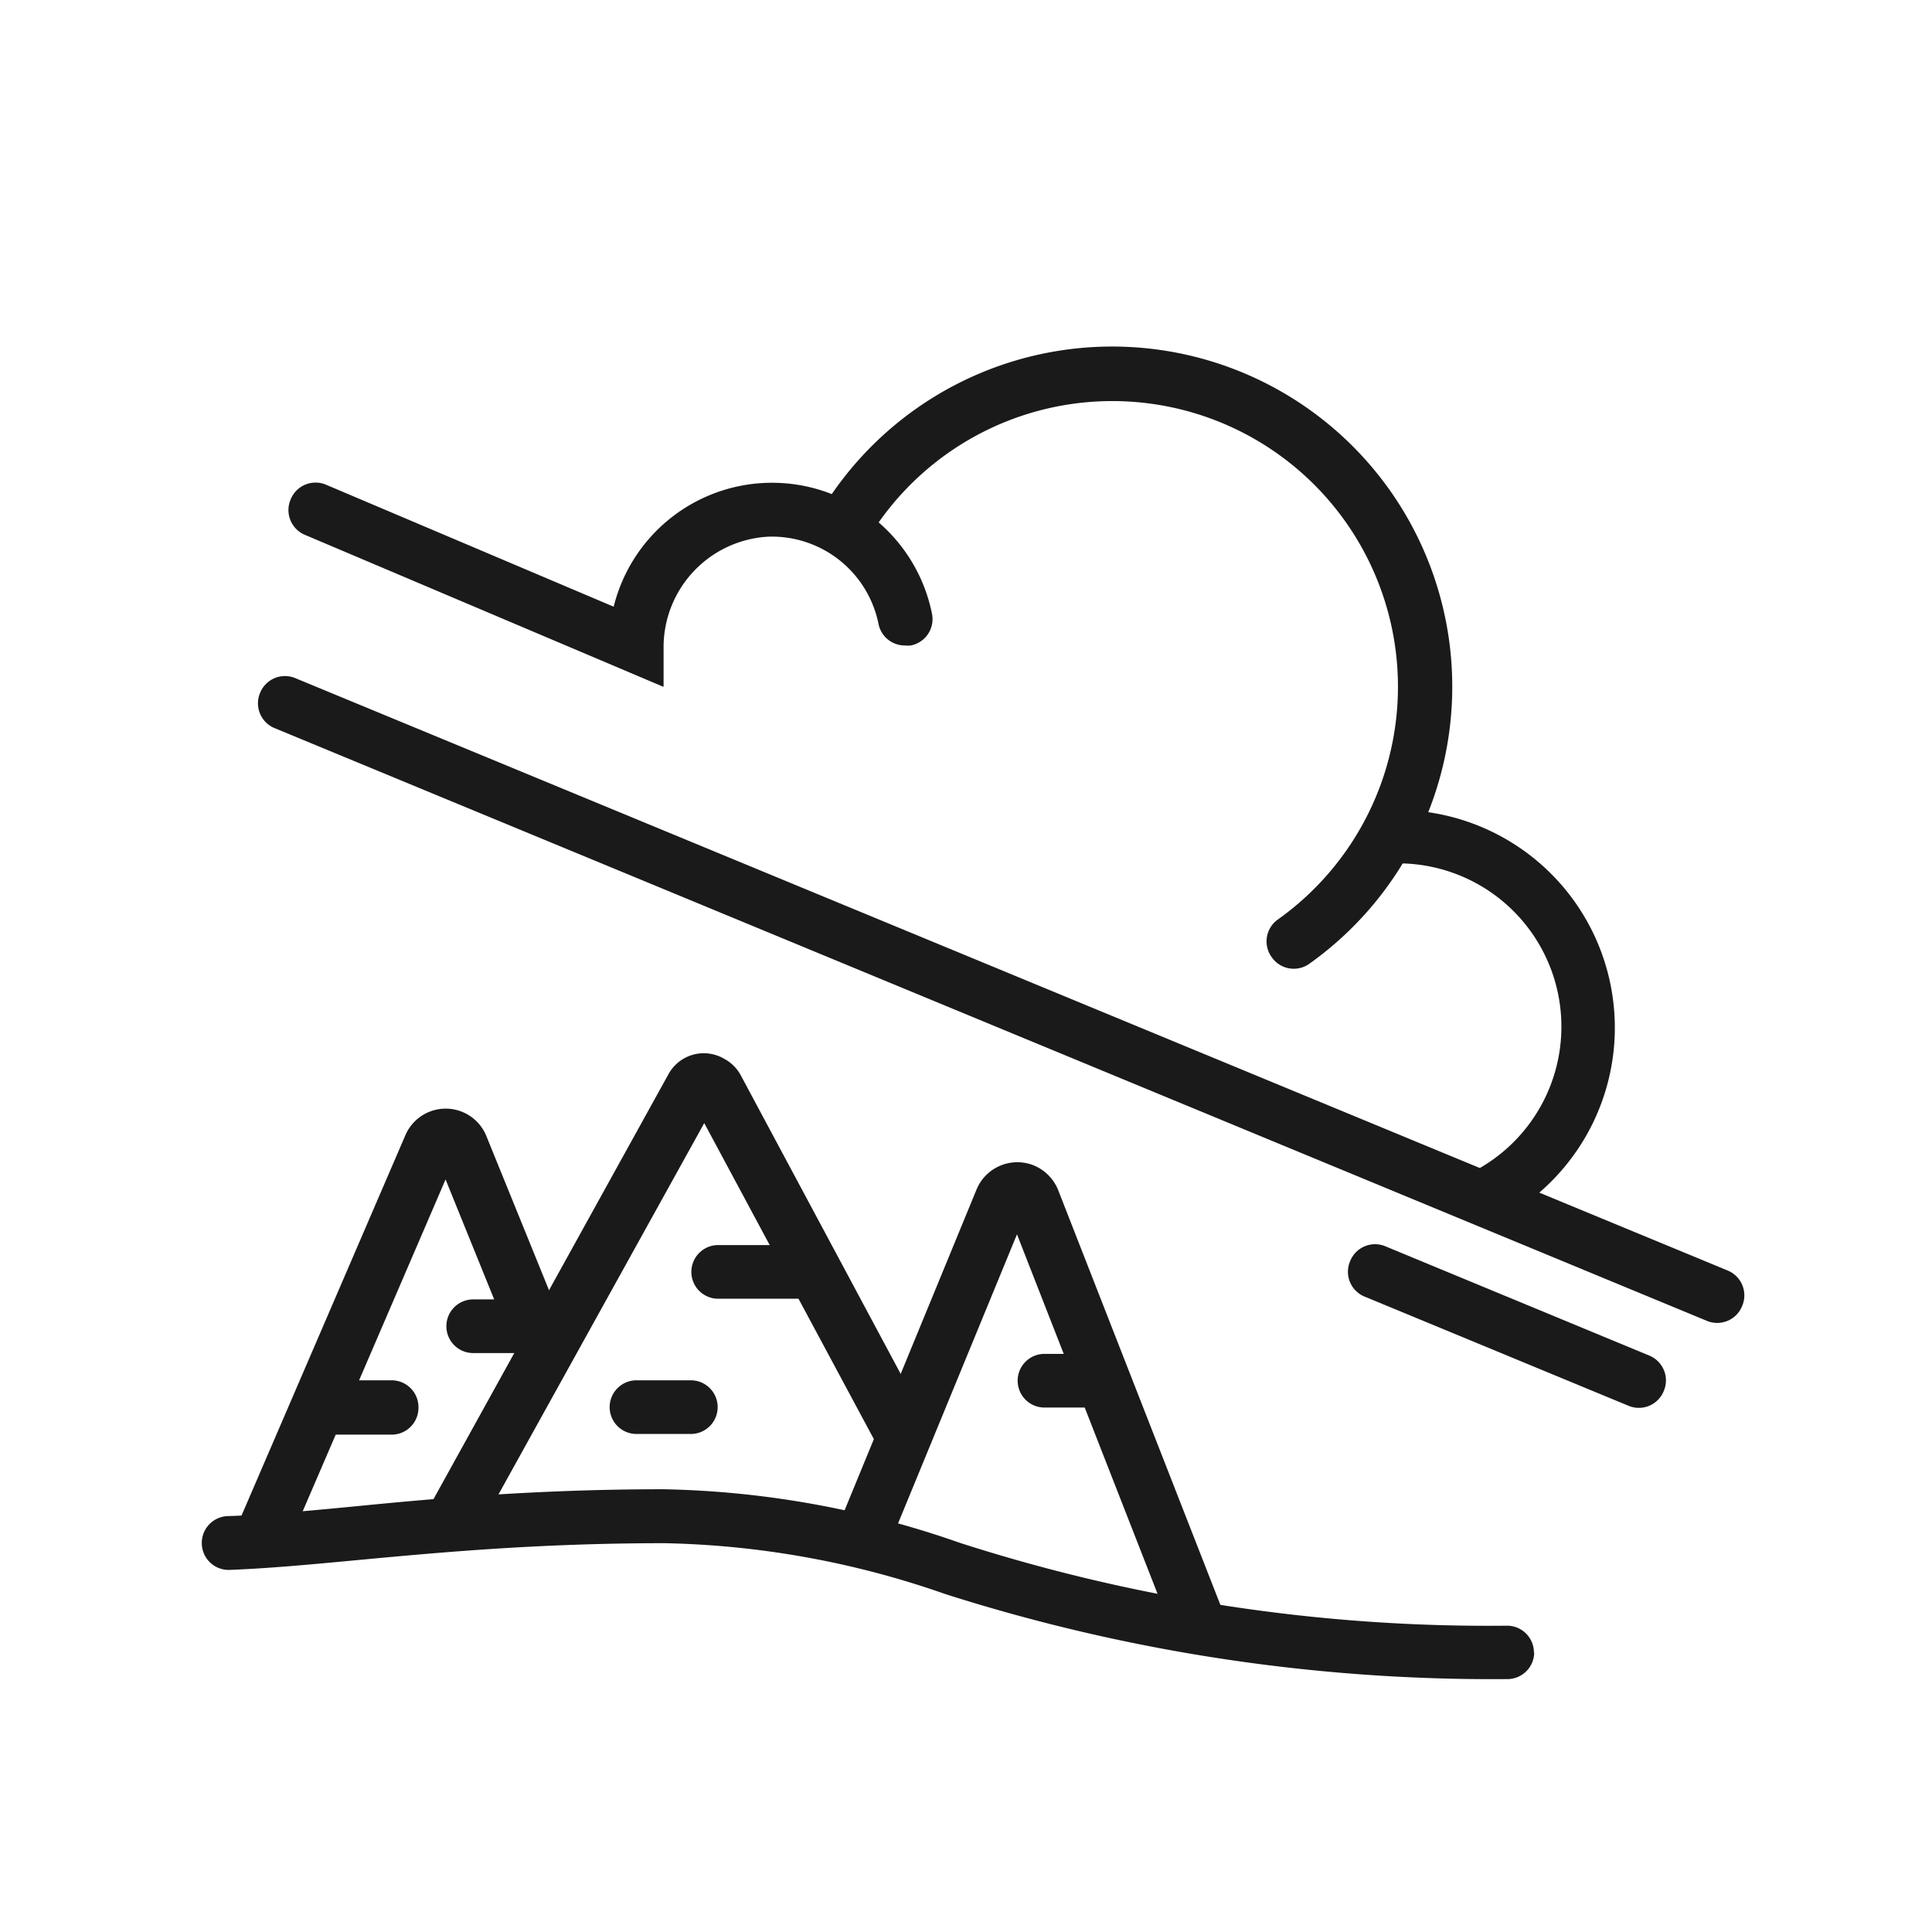
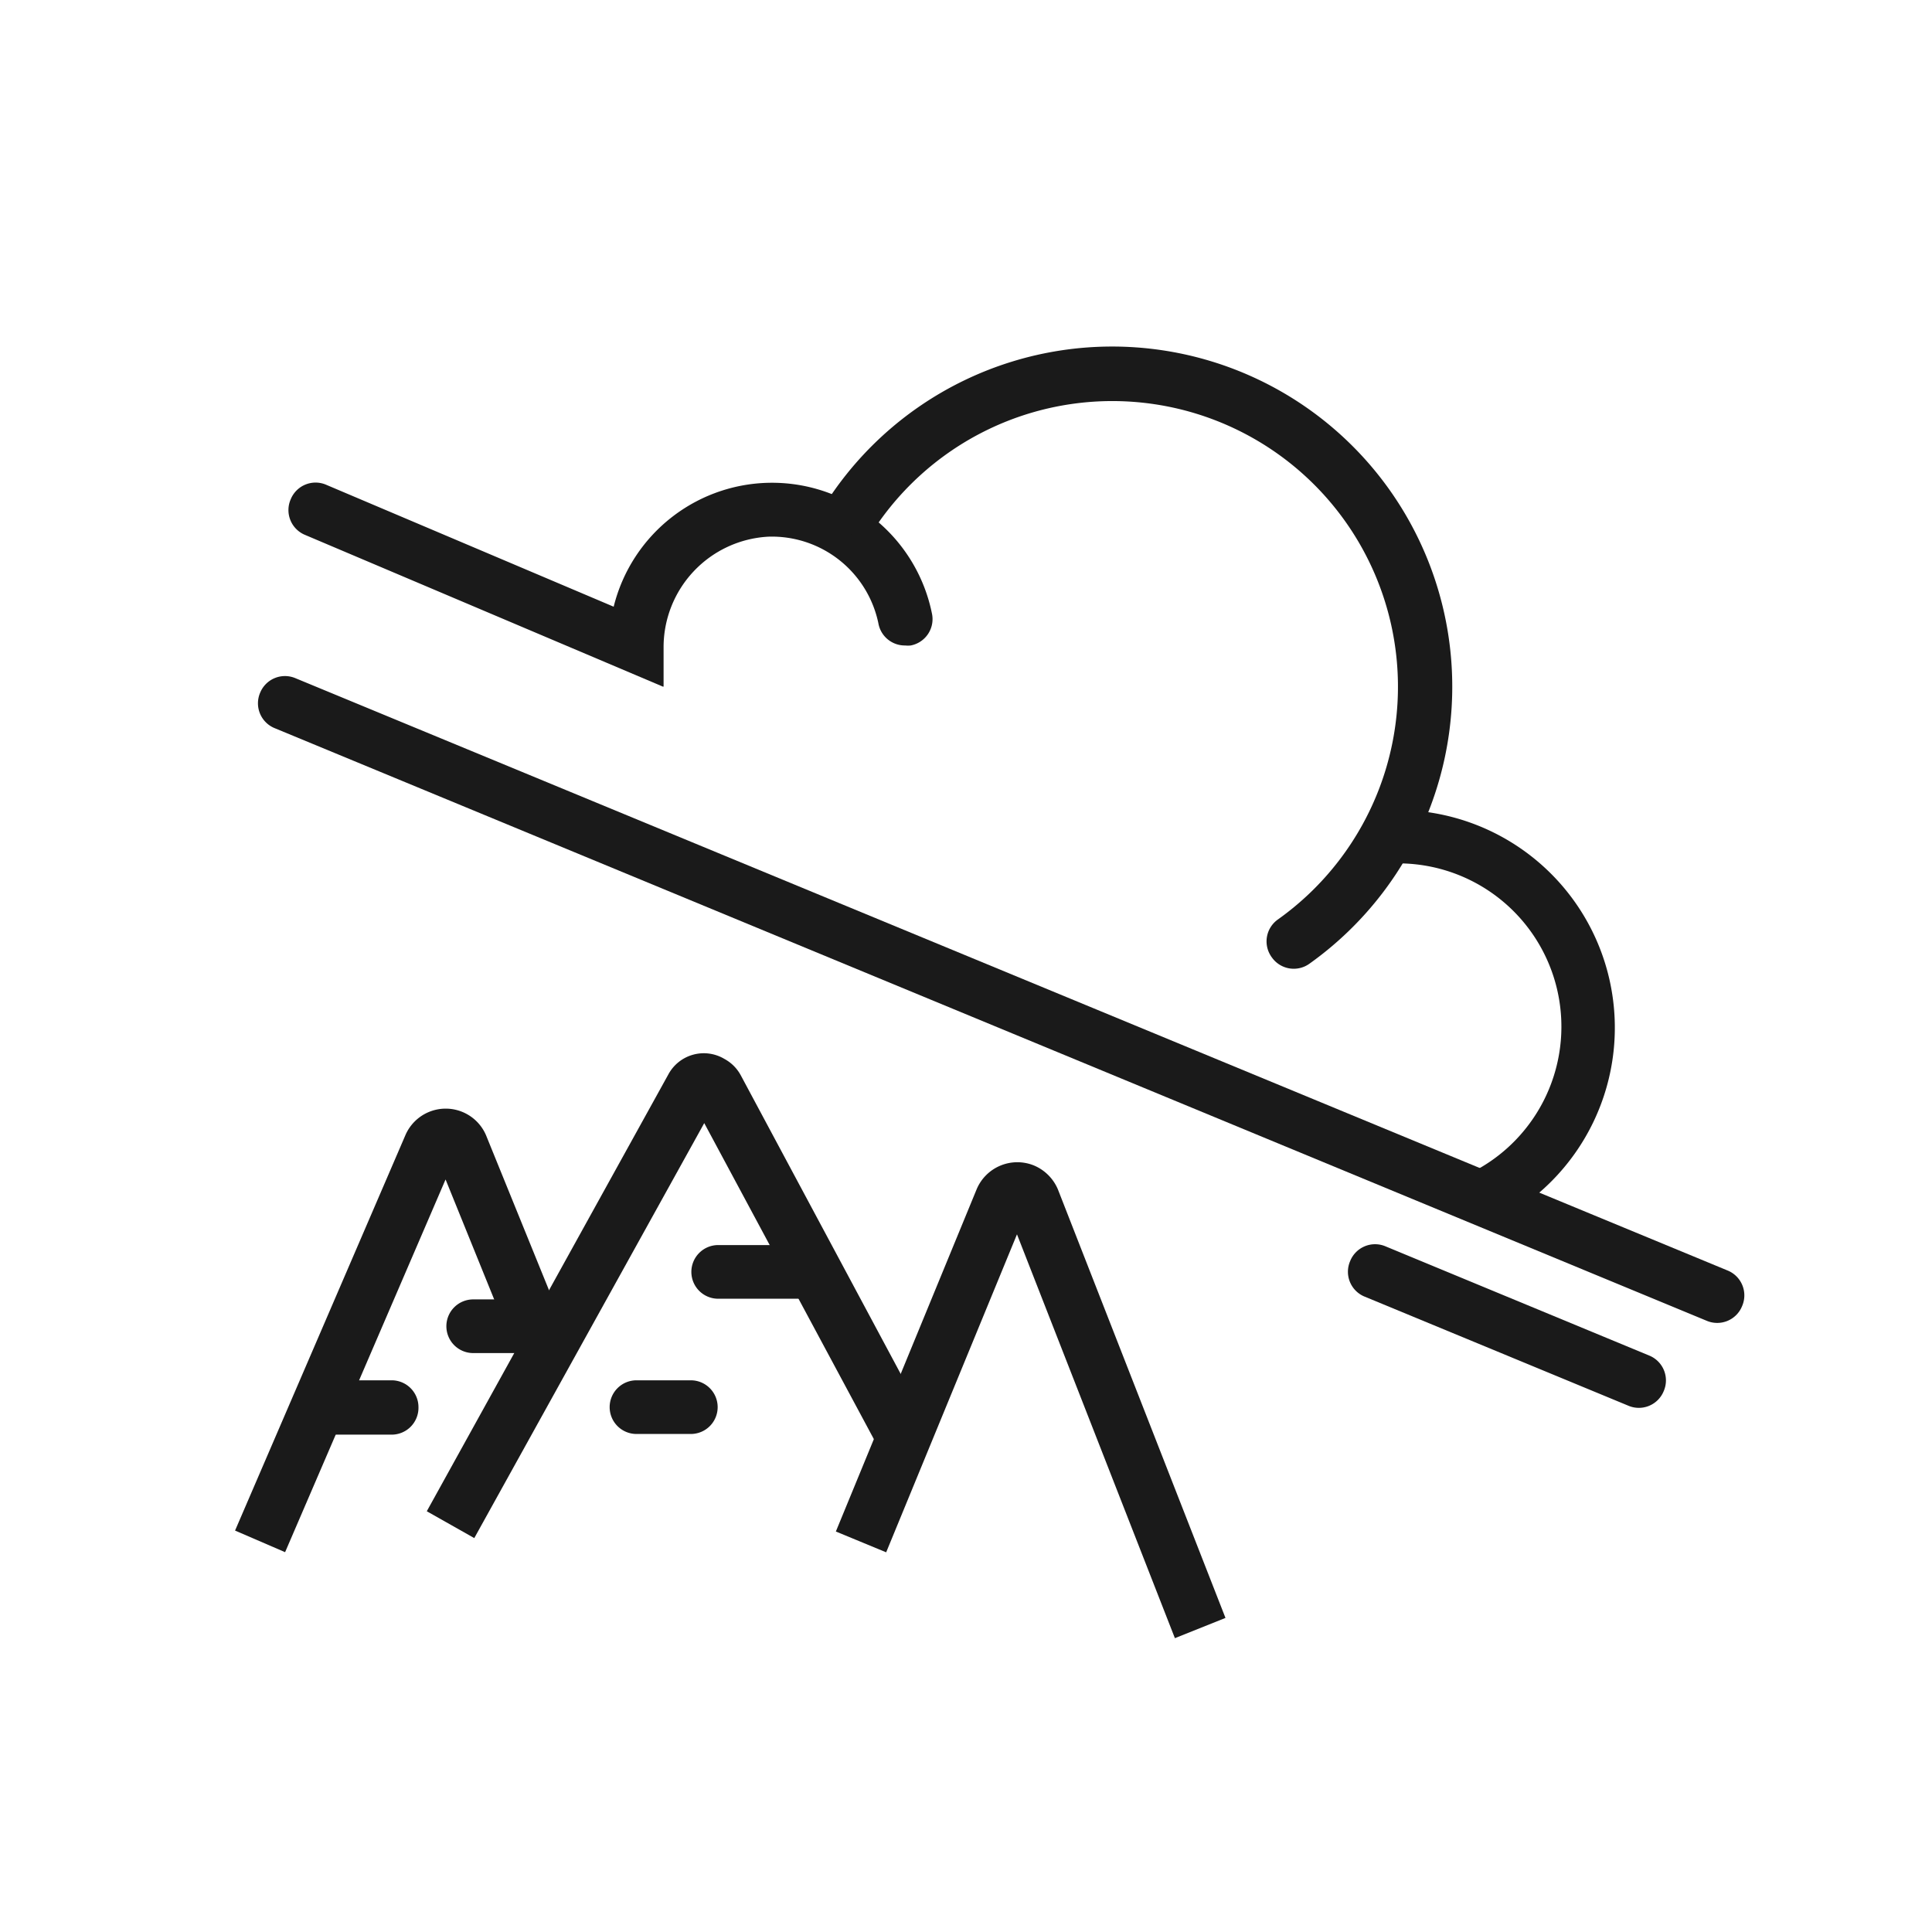
<svg xmlns="http://www.w3.org/2000/svg" id="Ebene_1" data-name="Ebene 1" viewBox="0 0 144 144">
  <defs>
    <style>.cls-1{fill:#1a1a1a;}</style>
  </defs>
  <g id="Gruppe_1060" data-name="Gruppe 1060">
    <path id="Rechteck_172" data-name="Rechteck 172" class="cls-1" d="M19.39,51.63h0A2,2,0,0,1,22,50.54L128.75,94.69a2,2,0,0,1,1.1,2.65h0a2,2,0,0,1-2.65,1.1L20.49,54.28A2,2,0,0,1,19.39,51.63Z" />
    <path id="Pfad_946" data-name="Pfad 946" class="cls-1" d="M49.44,51.19,22.74,39.87a2,2,0,0,1-1.07-2.66h0a2,2,0,0,1,2.66-1.07l21.41,9.08,0,0a12.16,12.16,0,0,1,23.72.5,2,2,0,0,1-1.58,2.39,1.84,1.84,0,0,1-.41,0h0a2,2,0,0,1-2-1.65A8.11,8.11,0,0,0,57.28,40a8.25,8.25,0,0,0-7.82,8.32v2.82s0,0,0,0Z" />
    <path id="Pfad_947" data-name="Pfad 947" class="cls-1" d="M94.69,71.2h0a2,2,0,0,1,.56-2.67A21.29,21.29,0,1,0,64.52,40.45L61,38.4A25.35,25.35,0,1,1,97.61,71.82a2,2,0,0,1-2.82-.47A1.3,1.3,0,0,1,94.69,71.2Z" />
    <path id="Pfad_948" data-name="Pfad 948" class="cls-1" d="M111.29,91.12l-1.77-3.65a12.17,12.17,0,0,0-6-23.1h-.06l-.24-4,.93,0a16.23,16.23,0,0,1,7.09,30.82Z" />
    <path id="Pfad_949" data-name="Pfad 949" class="cls-1" d="M87.57,122.1,75.8,92l-9.75,23.7-3.75-1.55,10.49-25.5a3.29,3.29,0,0,1,4.28-1.78,3.34,3.34,0,0,1,1.78,1.78l12.49,31.94Z" />
-     <path id="Pfad_950" data-name="Pfad 950" class="cls-1" d="M82.23,104.91H77.85a2,2,0,0,1-2-2h0a2,2,0,0,1,2-2h4.38Z" />
    <path id="Pfad_951" data-name="Pfad 951" class="cls-1" d="M21.25,115.69l-3.73-1.61L30.22,84.6a3.27,3.27,0,0,1,6,0l6.28,15.45-3.75,1.53L33.21,87.91ZM34,86.18h0Z" />
    <path id="Pfad_952" data-name="Pfad 952" class="cls-1" d="M39.85,100.85H35.27a2,2,0,0,1-2-2h0a2,2,0,0,1,2-2h4.58Z" />
    <path id="Pfad_953" data-name="Pfad 953" class="cls-1" d="M35.35,114.64l-3.54-2,18-32.55A3,3,0,0,1,54,78.93a3,3,0,0,1,1.22,1.23l14,26.14-3.58,1.91L52.49,83.71Zm18-32.58v0A0,0,0,0,0,53.39,82.06Z" />
    <path id="Pfad_954" data-name="Pfad 954" class="cls-1" d="M29.19,106.93H23.68v-4.05h5.51a2,2,0,0,1,2,2h0A2,2,0,0,1,29.19,106.93Z" />
-     <path id="Pfad_955" data-name="Pfad 955" class="cls-1" d="M114.35,123.15a2,2,0,0,1-2,2h0a134.11,134.11,0,0,1-41.9-6.34,67.05,67.05,0,0,0-20.94-3.79c-9.4,0-16.87.7-22.87,1.26-3.5.33-6.62.62-9.5.73a2,2,0,0,1-2.1-2V115h0a2,2,0,0,1,2-2c2.77-.09,5.83-.38,9.27-.71C32.3,111.7,39.87,111,49.46,111a70.55,70.55,0,0,1,22.1,4,128.5,128.5,0,0,0,40.77,6.17,2,2,0,0,1,2,2Z" />
    <path id="Rechteck_173" data-name="Rechteck 173" class="cls-1" d="M47.44,102.88h4.05a2,2,0,0,1,2,2h0a2,2,0,0,1-2,2H47.44a2,2,0,0,1-2-2h0A2,2,0,0,1,47.44,102.88Z" />
    <path id="Pfad_956" data-name="Pfad 956" class="cls-1" d="M60.68,96.8H53.53a2,2,0,0,1-2-2h0a2,2,0,0,1,2-2h7.16Z" />
    <path id="Rechteck_174" data-name="Rechteck 174" class="cls-1" d="M100.63,94h0a2,2,0,0,1,2.65-1.1l19.63,8.13a2,2,0,0,1,1.1,2.64h0a2,2,0,0,1-2.65,1.1l-19.63-8.12A2,2,0,0,1,100.63,94Z" />
  </g>
</svg>